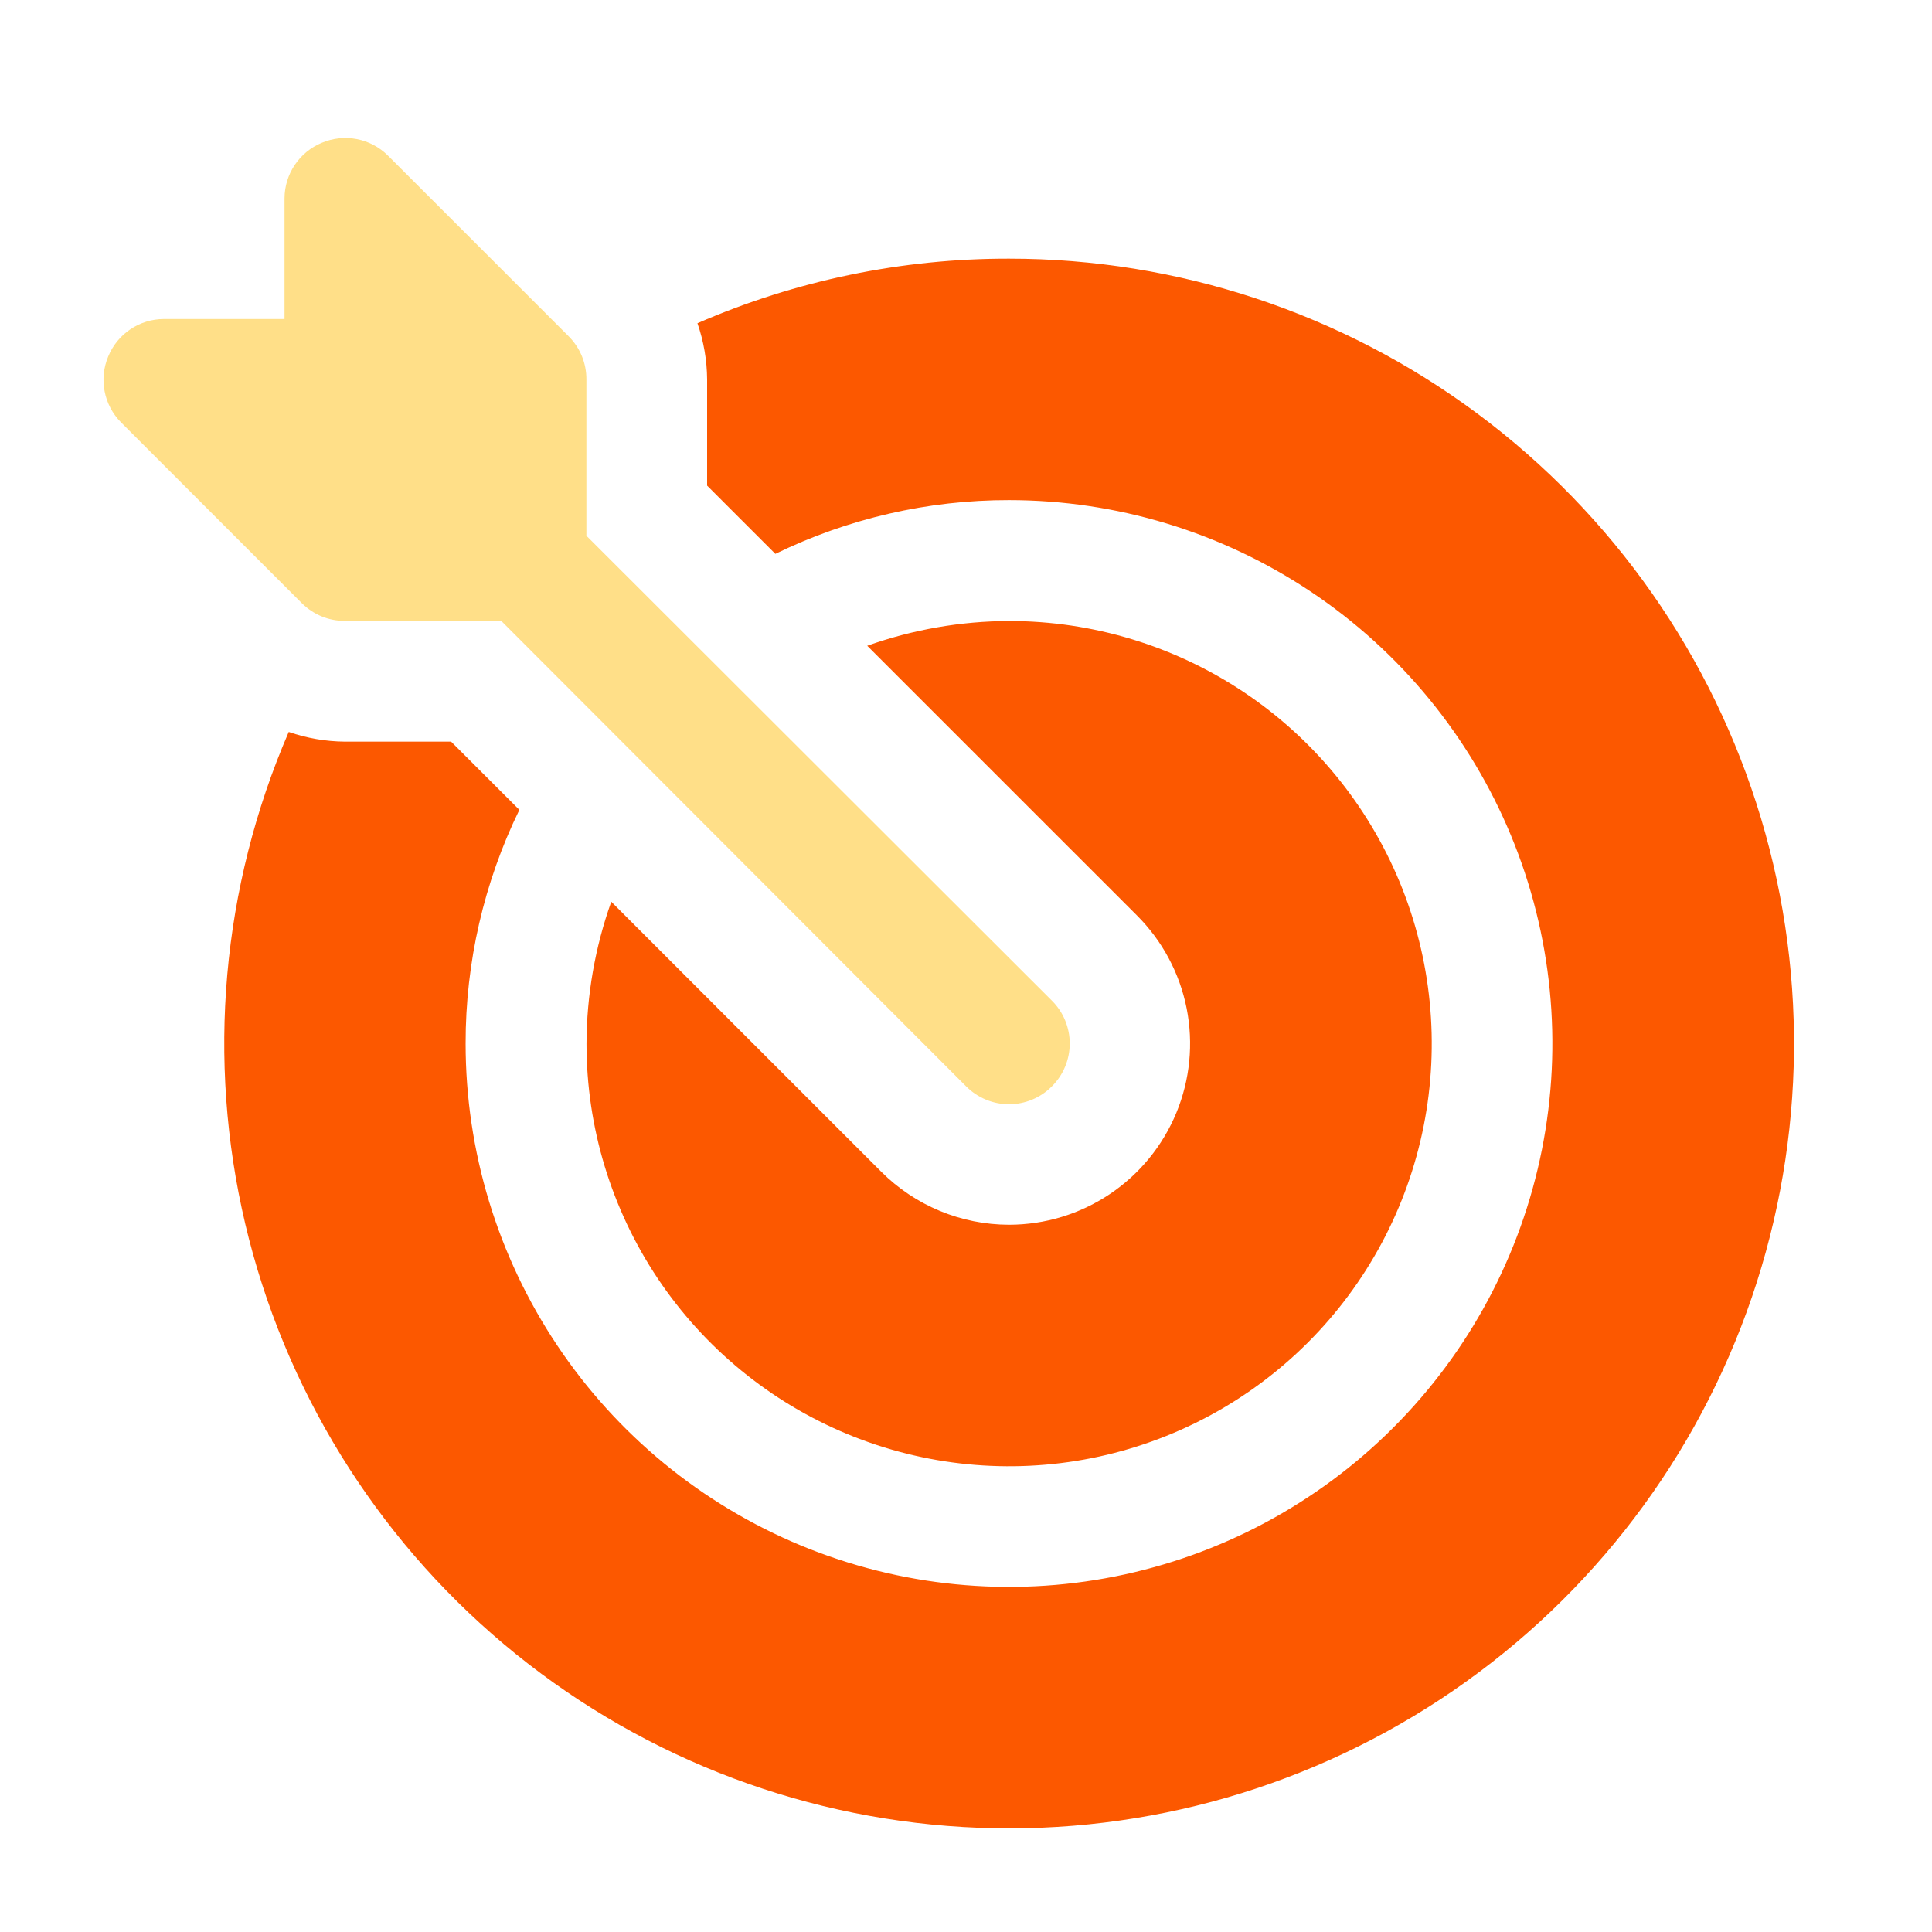
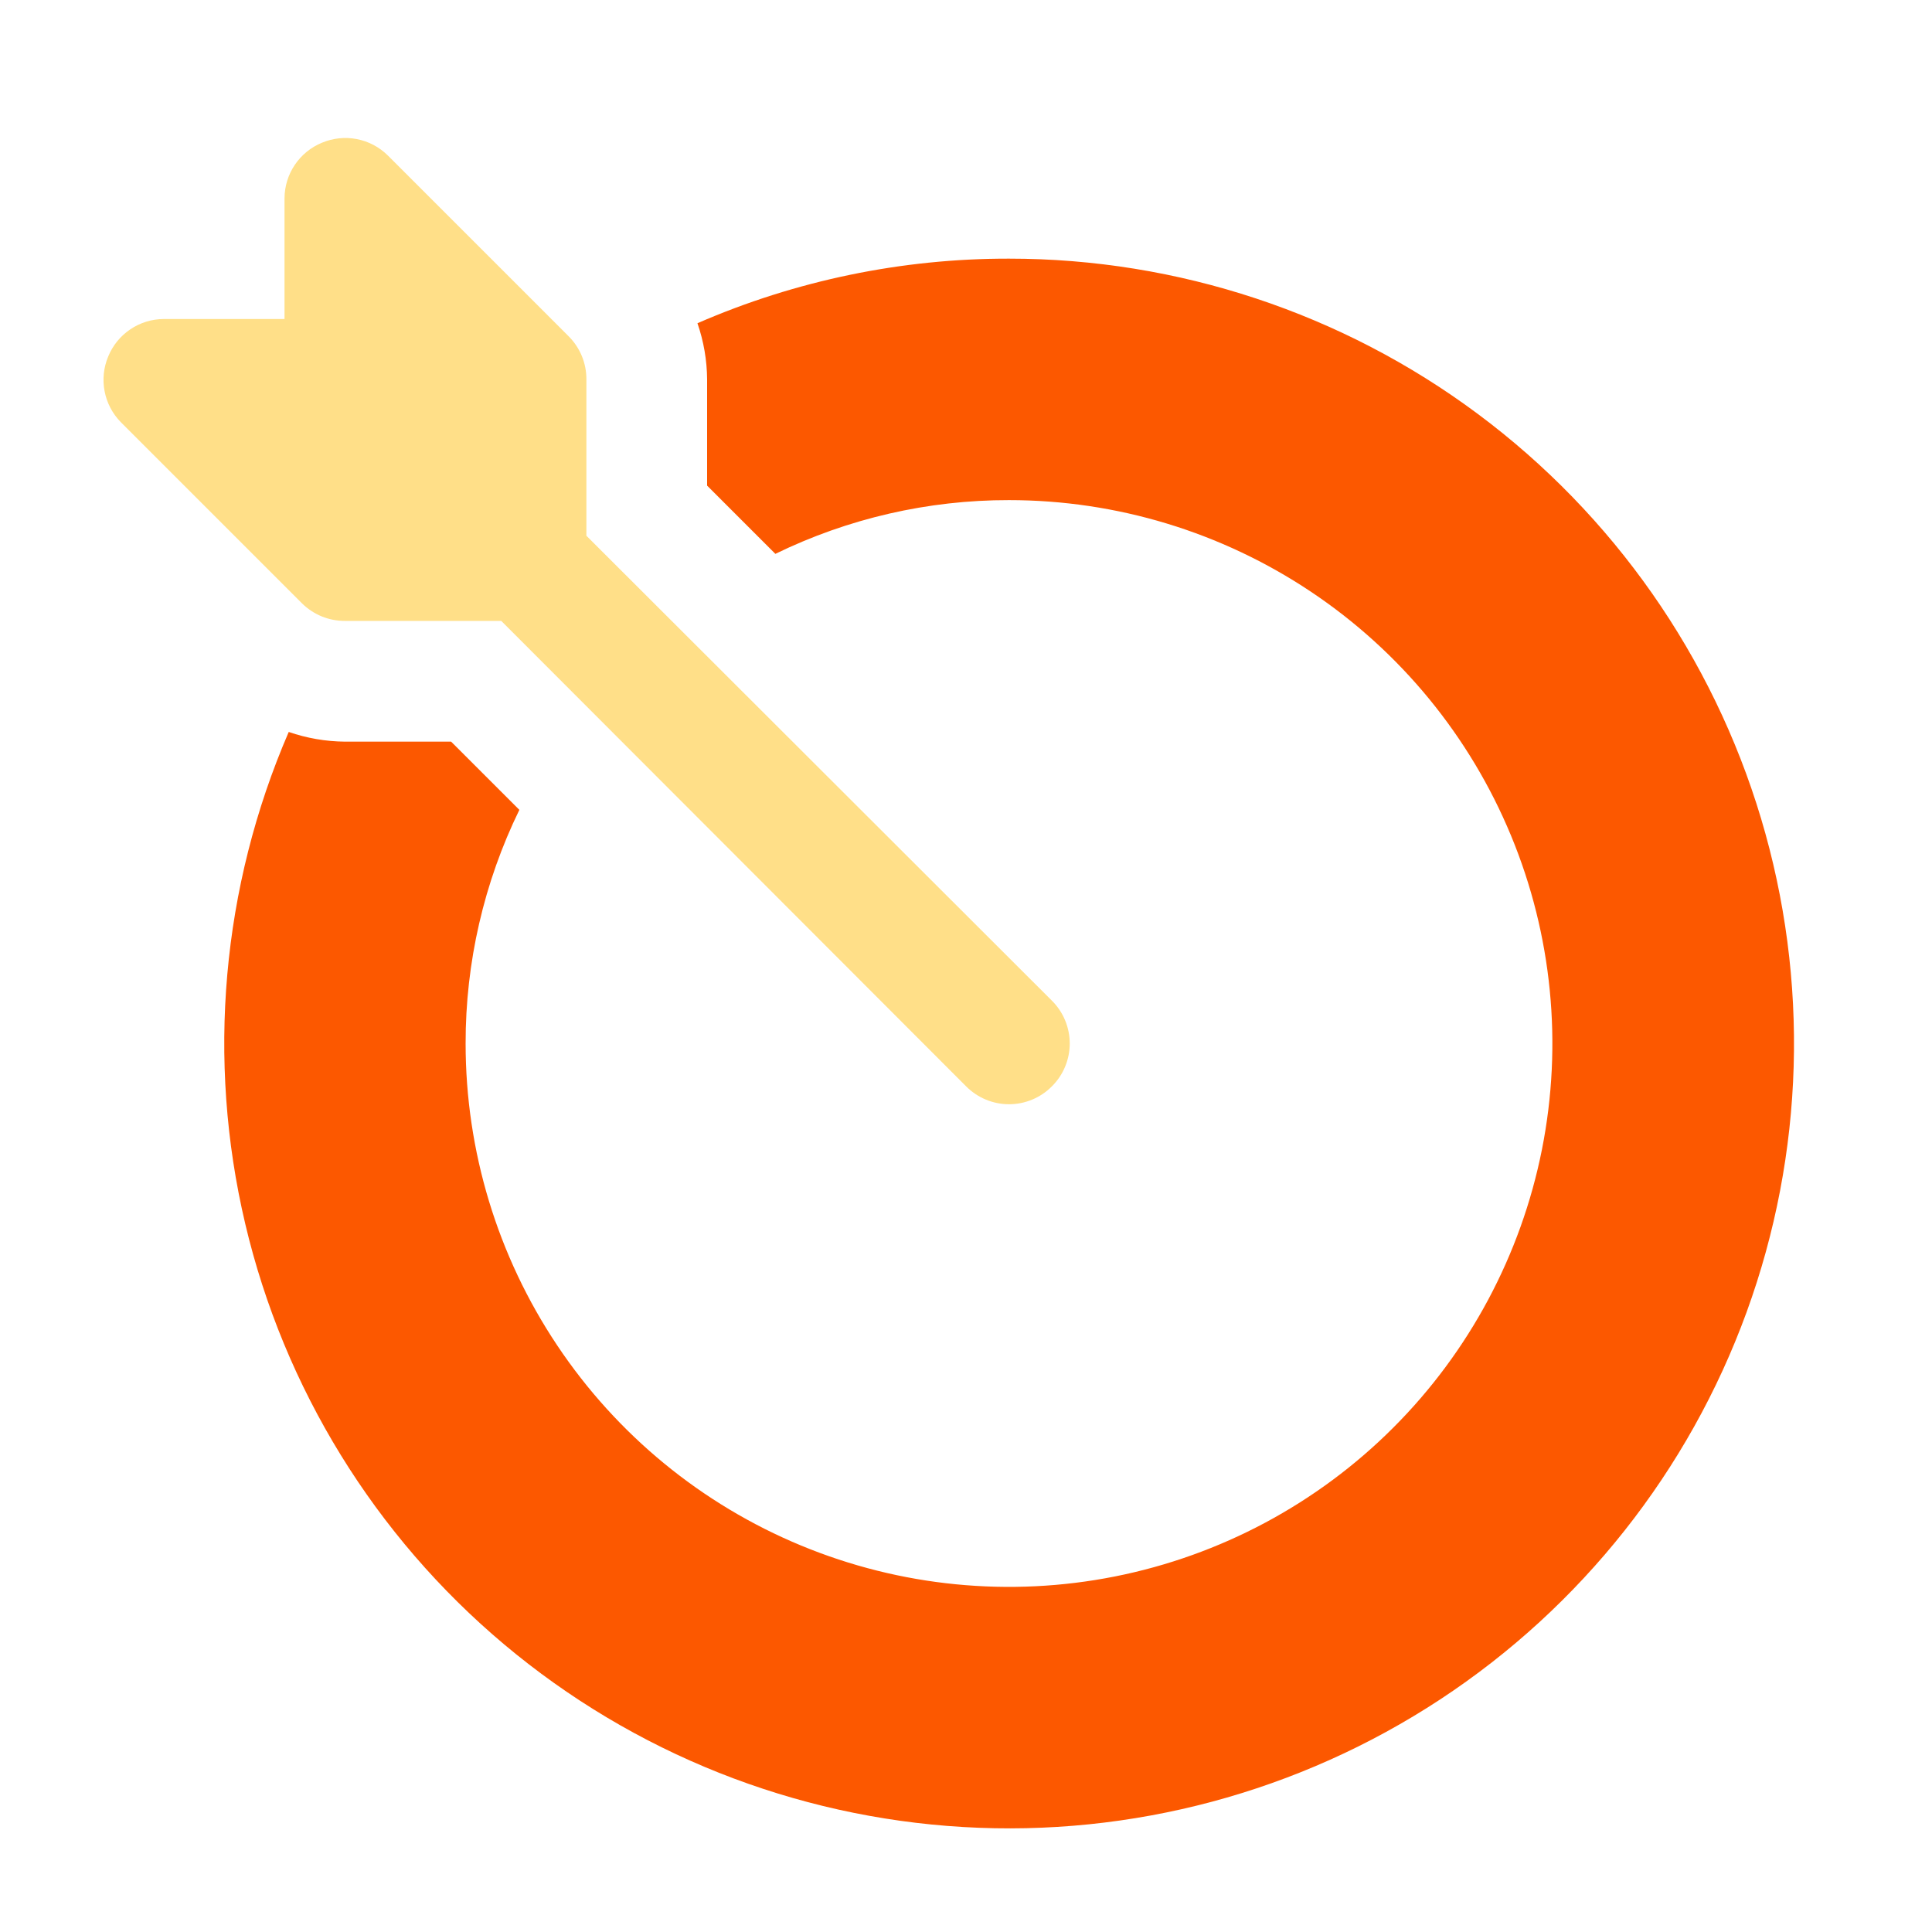
<svg xmlns="http://www.w3.org/2000/svg" width="56" height="56" viewBox="0 0 56 56" fill="none">
  <path d="M9.997 17.997H14.529L28.004 31.489C28.167 31.653 28.361 31.783 28.574 31.872C28.787 31.961 29.016 32.007 29.247 32.007C29.478 32.007 29.707 31.961 29.92 31.872C30.133 31.783 30.327 31.653 30.489 31.489C30.653 31.326 30.784 31.133 30.872 30.919C30.961 30.706 31.007 30.477 31.007 30.247C31.007 30.015 30.961 29.787 30.872 29.573C30.784 29.36 30.653 29.167 30.489 29.004L16.997 15.529V10.996C16.998 10.766 16.954 10.538 16.867 10.325C16.78 10.111 16.651 9.918 16.489 9.754L11.239 4.504C10.993 4.261 10.681 4.097 10.341 4.031C10.002 3.966 9.651 4.003 9.332 4.137C9.012 4.268 8.739 4.491 8.546 4.777C8.352 5.064 8.249 5.401 8.247 5.747V9.247H4.747C4.401 9.248 4.064 9.352 3.778 9.545C3.491 9.738 3.268 10.012 3.137 10.332C3.003 10.65 2.966 11.002 3.032 11.341C3.097 11.68 3.261 11.993 3.504 12.239L8.754 17.489C8.918 17.651 9.112 17.779 9.325 17.867C9.538 17.954 9.767 17.998 9.997 17.997Z" fill="#FFDF88" />
-   <path d="M29.25 35.5C27.858 35.499 26.524 34.945 25.54 33.96L17.718 26.137C17.247 27.458 17.005 28.848 17 30.25C17 32.673 17.718 35.041 19.064 37.056C20.41 39.07 22.324 40.64 24.562 41.568C26.8 42.495 29.264 42.737 31.64 42.265C34.016 41.792 36.199 40.625 37.912 38.912C39.625 37.199 40.792 35.016 41.265 32.64C41.737 30.264 41.495 27.8 40.568 25.562C39.64 23.324 38.07 21.41 36.056 20.064C34.041 18.718 31.673 18 29.25 18C27.848 18.005 26.458 18.247 25.137 18.718L32.96 26.54C33.693 27.274 34.193 28.209 34.395 29.227C34.597 30.245 34.493 31.3 34.096 32.258C33.699 33.217 33.027 34.037 32.164 34.614C31.302 35.191 30.288 35.499 29.25 35.5Z" fill="#FC5800" />
  <path d="M29.246 7.497C26.14 7.492 23.065 8.129 20.216 9.369C20.397 9.893 20.492 10.443 20.496 10.996V14.076L22.474 16.054C24.583 15.026 26.9 14.493 29.246 14.496C32.361 14.496 35.407 15.42 37.997 17.151C40.587 18.881 42.605 21.341 43.797 24.219C44.99 27.097 45.301 30.264 44.694 33.319C44.086 36.374 42.586 39.181 40.383 41.383C38.181 43.586 35.374 45.086 32.319 45.694C29.264 46.302 26.097 45.99 23.219 44.798C20.341 43.606 17.881 41.587 16.151 38.997C14.42 36.407 13.496 33.362 13.496 30.247C13.493 27.9 14.025 25.583 15.054 23.474L13.076 21.497H9.996C9.442 21.492 8.893 21.397 8.369 21.216C6.426 25.71 5.984 30.711 7.109 35.476C8.234 40.24 10.867 44.515 14.615 47.665C18.364 50.814 23.028 52.67 27.916 52.957C32.803 53.245 37.653 51.947 41.744 49.259C45.836 46.57 48.95 42.633 50.626 38.033C52.302 33.432 52.449 28.415 51.045 23.724C49.641 19.034 46.762 14.921 42.835 11.998C38.908 9.074 34.142 7.496 29.246 7.497Z" fill="#FC5800" />
</svg>